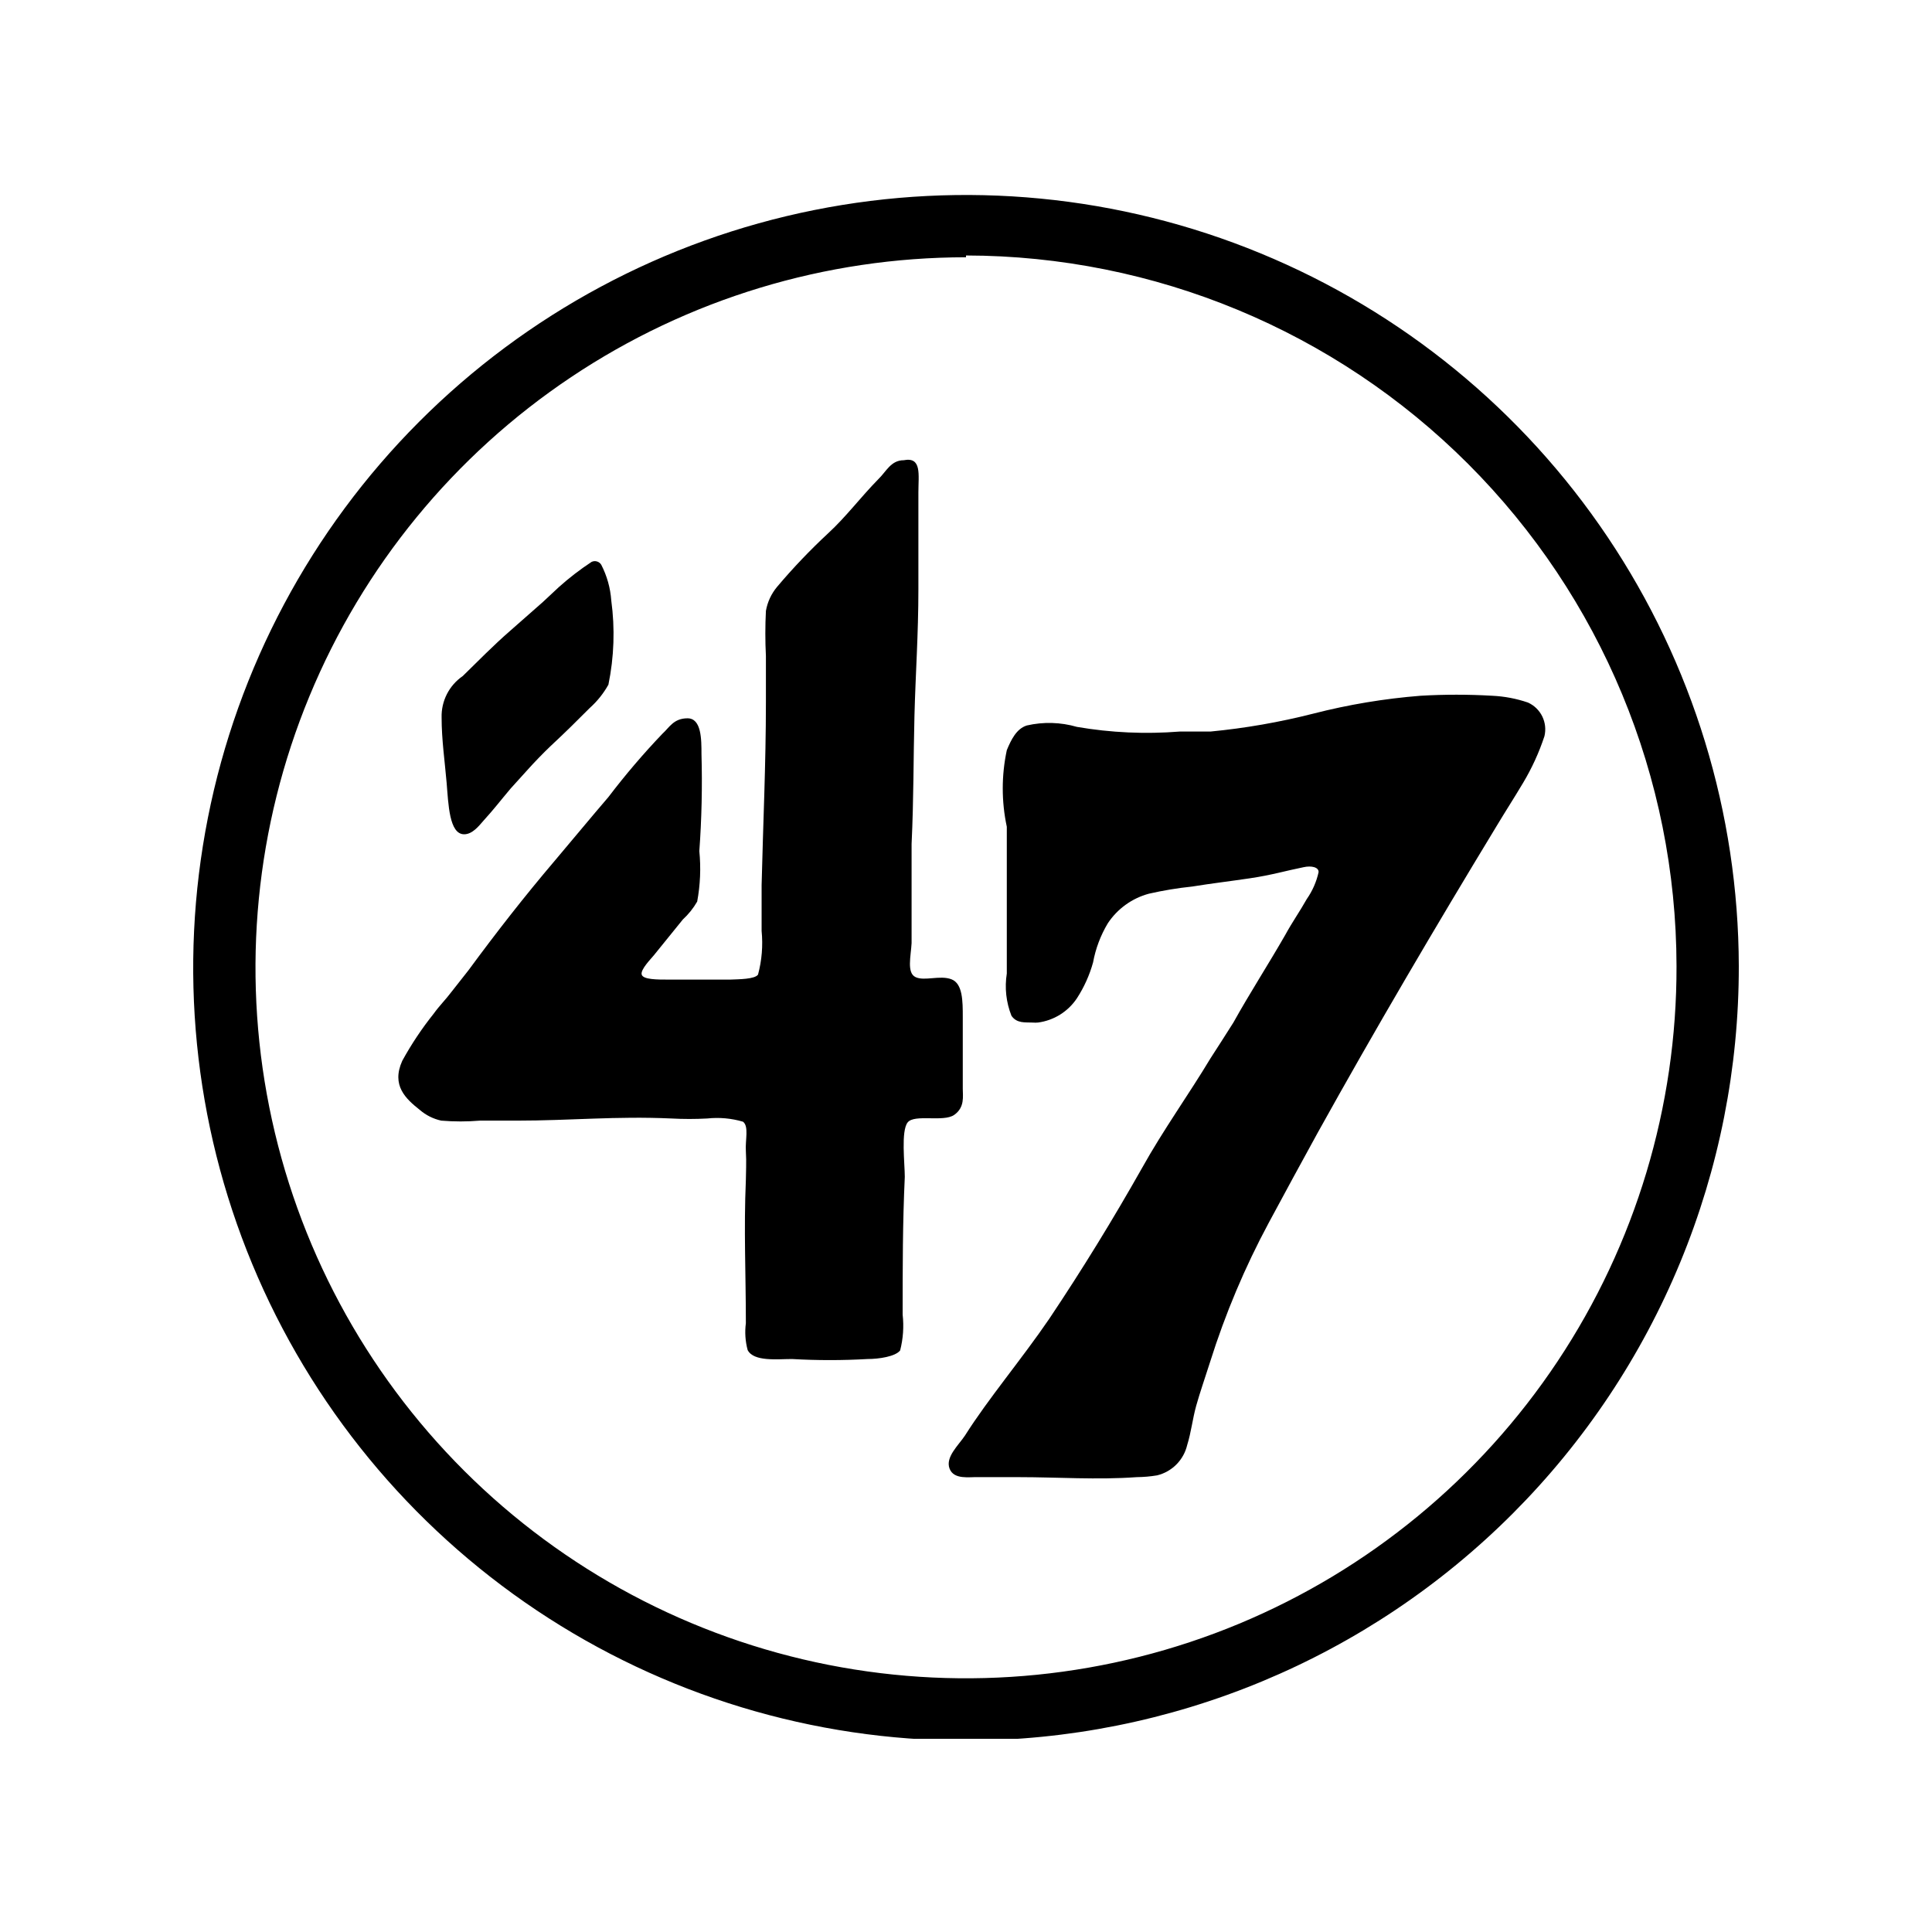
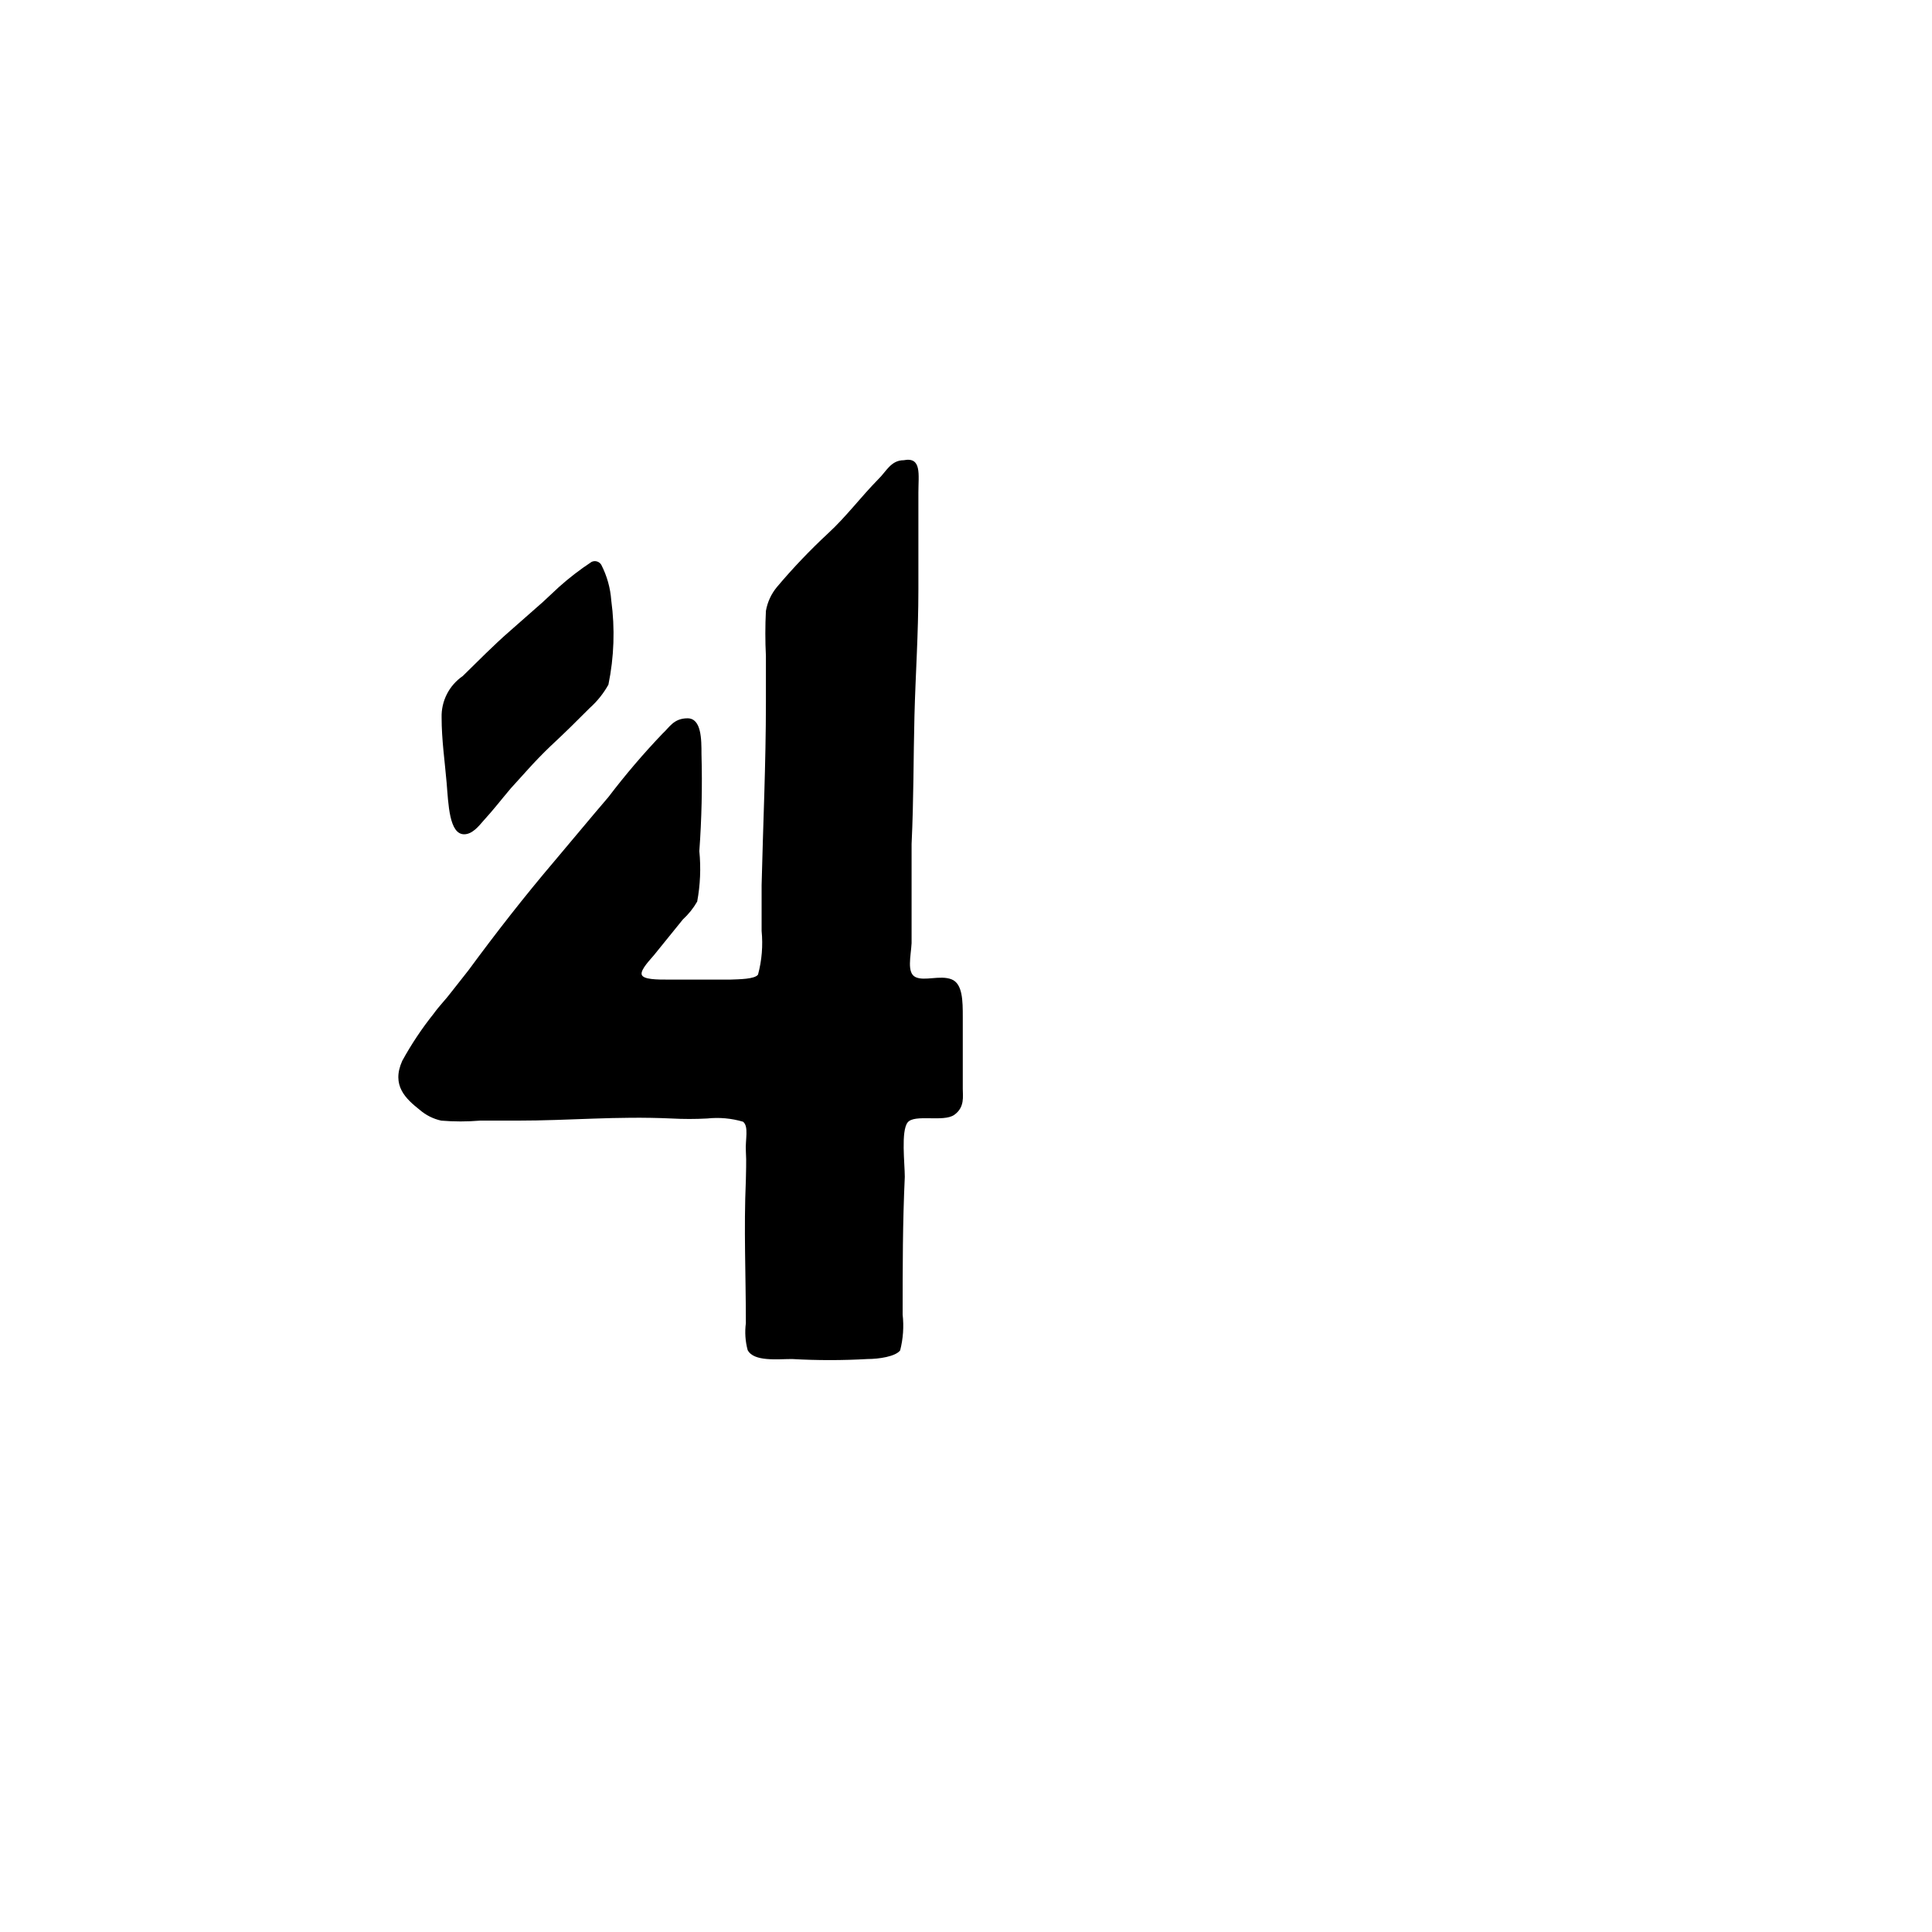
<svg xmlns="http://www.w3.org/2000/svg" width="500" height="500" viewBox="0 0 500 500" fill="none">
  <g clip-path="url(#clip0_767_2)">
    <path fill-rule="evenodd" clip-rule="evenodd" d="M249.166 281.774C249.166 278.717 249.166 275.567 249.166 272.51C249.166 269.453 249.166 267.415 249.166 263.247C249.166 259.078 249.166 254.539 246.202 253.427C243.238 252.316 239.254 253.983 236.938 252.872C234.622 251.76 235.734 247.499 235.919 244.071C235.919 235.271 235.919 226.563 235.919 218.411C236.475 206.739 236.383 196.086 236.66 185.248C236.938 174.409 237.679 164.22 237.679 152.455C237.679 144.025 237.679 136.151 237.679 127.443C237.679 122.811 238.606 118.18 233.881 119.106C230.547 119.106 229.342 122.07 227.304 124.016C222.673 128.74 218.967 133.742 214.335 138.004C209.641 142.362 205.217 147.002 201.088 151.899C199.604 153.681 198.614 155.821 198.217 158.106C198.021 161.994 198.021 165.889 198.217 169.778C198.217 173.668 198.217 177.837 198.217 181.728C198.217 197.846 197.476 213.409 197.105 229.064C197.105 232.862 197.105 237.031 197.105 240.922C197.479 244.714 197.165 248.542 196.179 252.223C195.345 253.427 191.269 253.427 188.953 253.52C182.839 253.52 179.226 253.52 173.02 253.52C170.056 253.52 166.443 253.52 166.072 252.223C165.702 250.926 168.481 248.147 169.222 247.221L176.725 237.957C178.19 236.612 179.44 235.05 180.431 233.326C181.233 229.02 181.42 224.622 180.987 220.264C181.592 211.911 181.778 203.532 181.542 195.16C181.542 191.362 181.542 185.896 177.93 185.896C174.317 185.896 173.205 188.305 171.445 189.88C166.48 195.08 161.81 200.554 157.457 206.276C152.918 211.556 148.194 217.3 143.562 222.765C135.688 232.029 128.462 241.292 121.237 251.112L116.79 256.762C115.401 258.615 113.641 260.375 112.251 262.321C109.186 266.154 106.458 270.245 104.099 274.548C101.227 280.94 105.025 284.368 108.638 287.239C110.23 288.615 112.141 289.571 114.196 290.019C117.525 290.297 120.872 290.297 124.201 290.019H133.65C147.823 290.019 159.31 288.814 173.761 289.463C176.847 289.631 179.939 289.631 183.025 289.463C186.137 289.129 189.285 289.412 192.288 290.296C193.863 291.501 192.844 295.021 193.029 297.893C193.214 300.764 193.029 303.543 193.029 305.396C192.473 318.272 193.029 329.574 193.029 342.45C192.724 344.774 192.882 347.135 193.492 349.398C195.067 352.455 201.181 351.714 204.979 351.714C211.489 352.086 218.015 352.086 224.525 351.714C227.49 351.714 231.751 351.065 232.955 349.49C233.733 346.468 233.953 343.329 233.604 340.227C233.604 327.536 233.604 316.605 234.159 304.562C234.159 301.135 233.14 292.705 234.9 290.482C236.66 288.258 244.164 290.482 246.943 288.536C249.722 286.591 249.166 283.719 249.166 281.774Z" fill="black" />
    <path fill-rule="evenodd" clip-rule="evenodd" d="M120.125 215.91C122.256 215.91 123.923 213.78 125.127 212.39C127.999 209.24 129.574 207.11 132.168 204.053L136.614 199.143C138.096 197.476 140.597 194.882 142.45 193.122C146.619 189.231 148.842 187.008 152.64 183.21C154.568 181.484 156.196 179.449 157.457 177.189C158.93 170.026 159.18 162.666 158.198 155.419C157.97 152.187 157.088 149.036 155.604 146.156C155.353 145.744 154.959 145.441 154.496 145.304C154.034 145.167 153.538 145.206 153.103 145.415C150.139 147.368 147.322 149.535 144.673 151.899L140.505 155.79L131.982 163.293C127.721 166.999 123.738 171.075 119.755 174.965C118.018 176.157 116.608 177.765 115.653 179.642C114.698 181.519 114.229 183.606 114.289 185.711C114.289 191.454 115.123 197.105 115.586 202.571C116.049 208.036 116.234 215.91 120.125 215.91Z" fill="black" />
-     <path fill-rule="evenodd" clip-rule="evenodd" d="M339.856 184.692C331.126 186.914 322.238 188.463 313.27 189.324H305.303C296.426 190.033 287.494 189.629 278.717 188.119C274.496 186.895 270.032 186.768 265.748 187.749C263.062 188.583 261.672 191.454 260.56 194.141C259.164 200.675 259.164 207.431 260.56 213.965C260.56 222.024 260.56 229.991 260.56 237.865C260.56 242.497 260.56 247.128 260.56 251.945C259.971 255.631 260.387 259.407 261.765 262.876C263.154 264.914 265.377 264.544 267.138 264.636C268.898 264.729 267.601 264.636 268.62 264.636C270.655 264.369 272.61 263.669 274.352 262.582C276.094 261.496 277.582 260.048 278.717 258.337C280.569 255.479 281.975 252.355 282.886 249.074C283.537 245.508 284.824 242.088 286.684 238.976C289.176 235.198 292.966 232.463 297.337 231.288C301.032 230.445 304.775 229.827 308.546 229.435C313.733 228.601 317.809 228.138 323.46 227.304C329.111 226.471 332.723 225.359 337.355 224.433C339.393 223.969 341.339 224.433 341.246 225.729C340.693 228.224 339.654 230.584 338.189 232.677C336.429 235.827 334.391 238.698 332.631 241.941C328.277 249.537 323.367 257.133 319.199 264.636C317.161 267.879 315.123 271.028 313.27 273.9C307.712 283.163 301.042 292.427 295.577 302.246C287.981 315.679 280.199 328.37 271.584 341.246C264.451 351.714 255.743 361.996 249.722 371.538C248.055 374.039 244.627 377.096 245.739 380.06C246.85 383.025 250.926 382.191 253.15 382.283C256.855 382.283 260.097 382.283 263.617 382.283C273.807 382.283 283.905 383.025 294.187 382.283C295.957 382.267 297.722 382.112 299.467 381.82C301.366 381.356 303.099 380.375 304.472 378.985C305.846 377.594 306.807 375.85 307.249 373.946C308.268 370.704 308.638 367.184 309.565 363.849C310.491 360.514 311.973 356.253 313.177 352.455C317.098 339.992 322.184 327.927 328.37 316.42C332.538 308.638 336.799 300.857 341.061 293.075C355.882 266.396 371.352 240.088 387.378 213.687C389.602 209.981 391.825 206.554 394.141 202.663C396.438 198.837 398.302 194.767 399.699 190.528C400.114 188.807 399.916 186.996 399.138 185.406C398.36 183.816 397.051 182.548 395.438 181.82C392.449 180.798 389.33 180.205 386.174 180.06C380.004 179.701 373.818 179.701 367.647 180.06C358.267 180.801 348.969 182.35 339.856 184.692Z" fill="black" />
-     <path d="M250 450.463C210.464 450.463 171.814 438.745 138.934 416.789C106.055 394.833 80.42 363.624 65.269 327.106C50.118 290.588 46.13 250.398 53.81 211.615C61.489 172.831 80.492 137.194 108.416 109.205C136.34 81.216 171.933 62.132 210.699 54.363C249.464 46.593 289.663 50.488 326.216 65.555C362.77 80.621 394.037 106.183 416.069 139.012C438.101 171.841 449.908 210.463 450 250C450.037 276.296 444.892 302.342 434.859 326.65C424.827 350.958 410.104 373.05 391.531 391.666C372.958 410.282 350.899 425.057 326.615 435.145C302.331 445.234 276.297 450.439 250 450.463ZM250 66.582C213.612 66.582 178.042 77.378 147.793 97.604C117.544 117.829 93.976 146.575 80.072 180.202C66.168 213.829 62.554 250.825 69.686 286.507C76.819 322.189 94.378 354.953 120.141 380.651C145.904 406.348 178.711 423.825 214.411 430.867C250.111 437.91 287.098 434.203 320.69 420.214C354.282 406.225 382.968 382.585 403.117 352.285C423.267 321.985 433.973 286.388 433.881 250C433.808 201.254 414.411 154.526 379.943 120.057C345.474 85.589 298.746 66.192 250 66.118V66.582Z" fill="black" />
  </g>
  <defs>
    <clipPath id="clip0_767_2">
      <rect width="400" height="400" fill="white" transform="translate(50 50)" />
    </clipPath>
  </defs>
</svg>